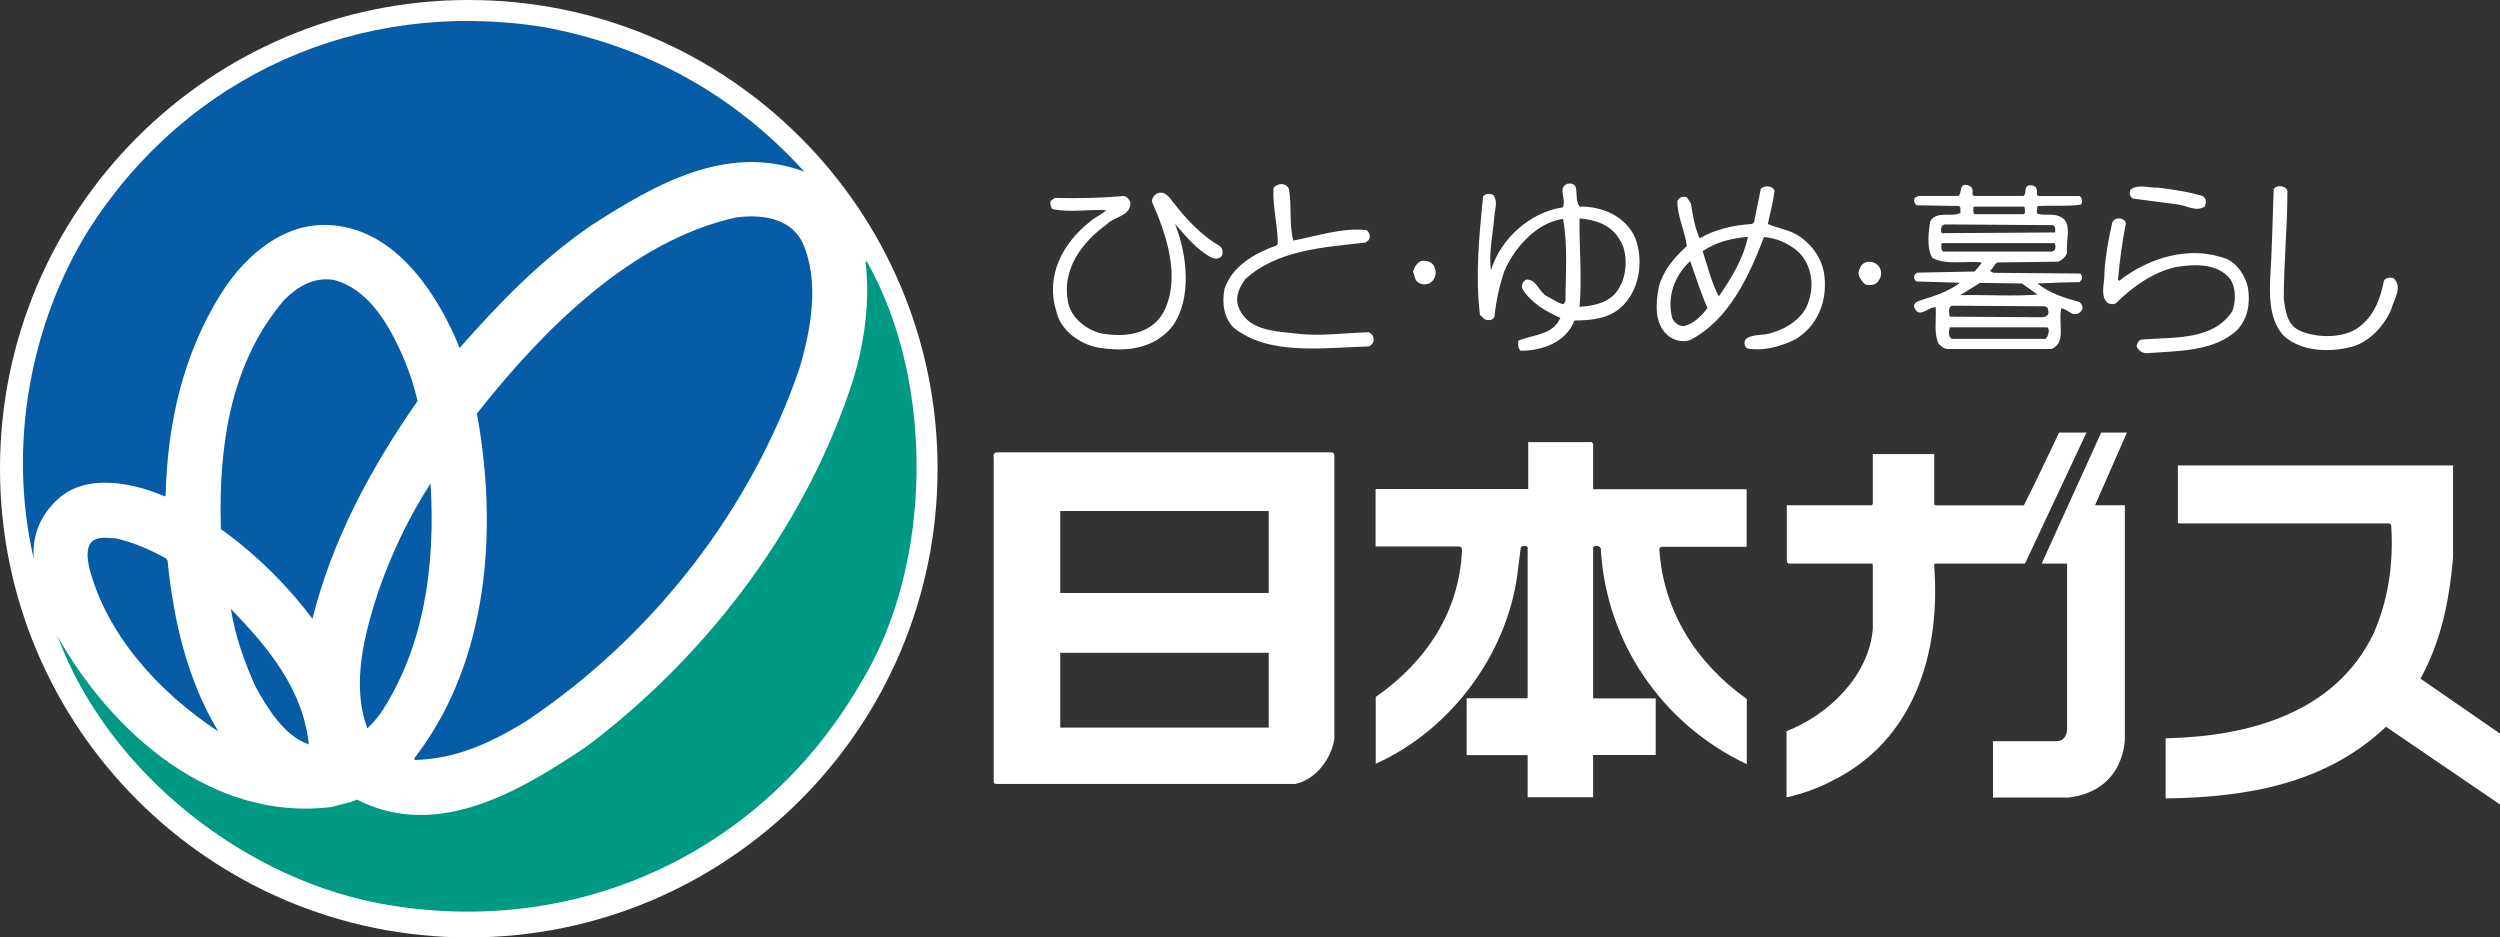
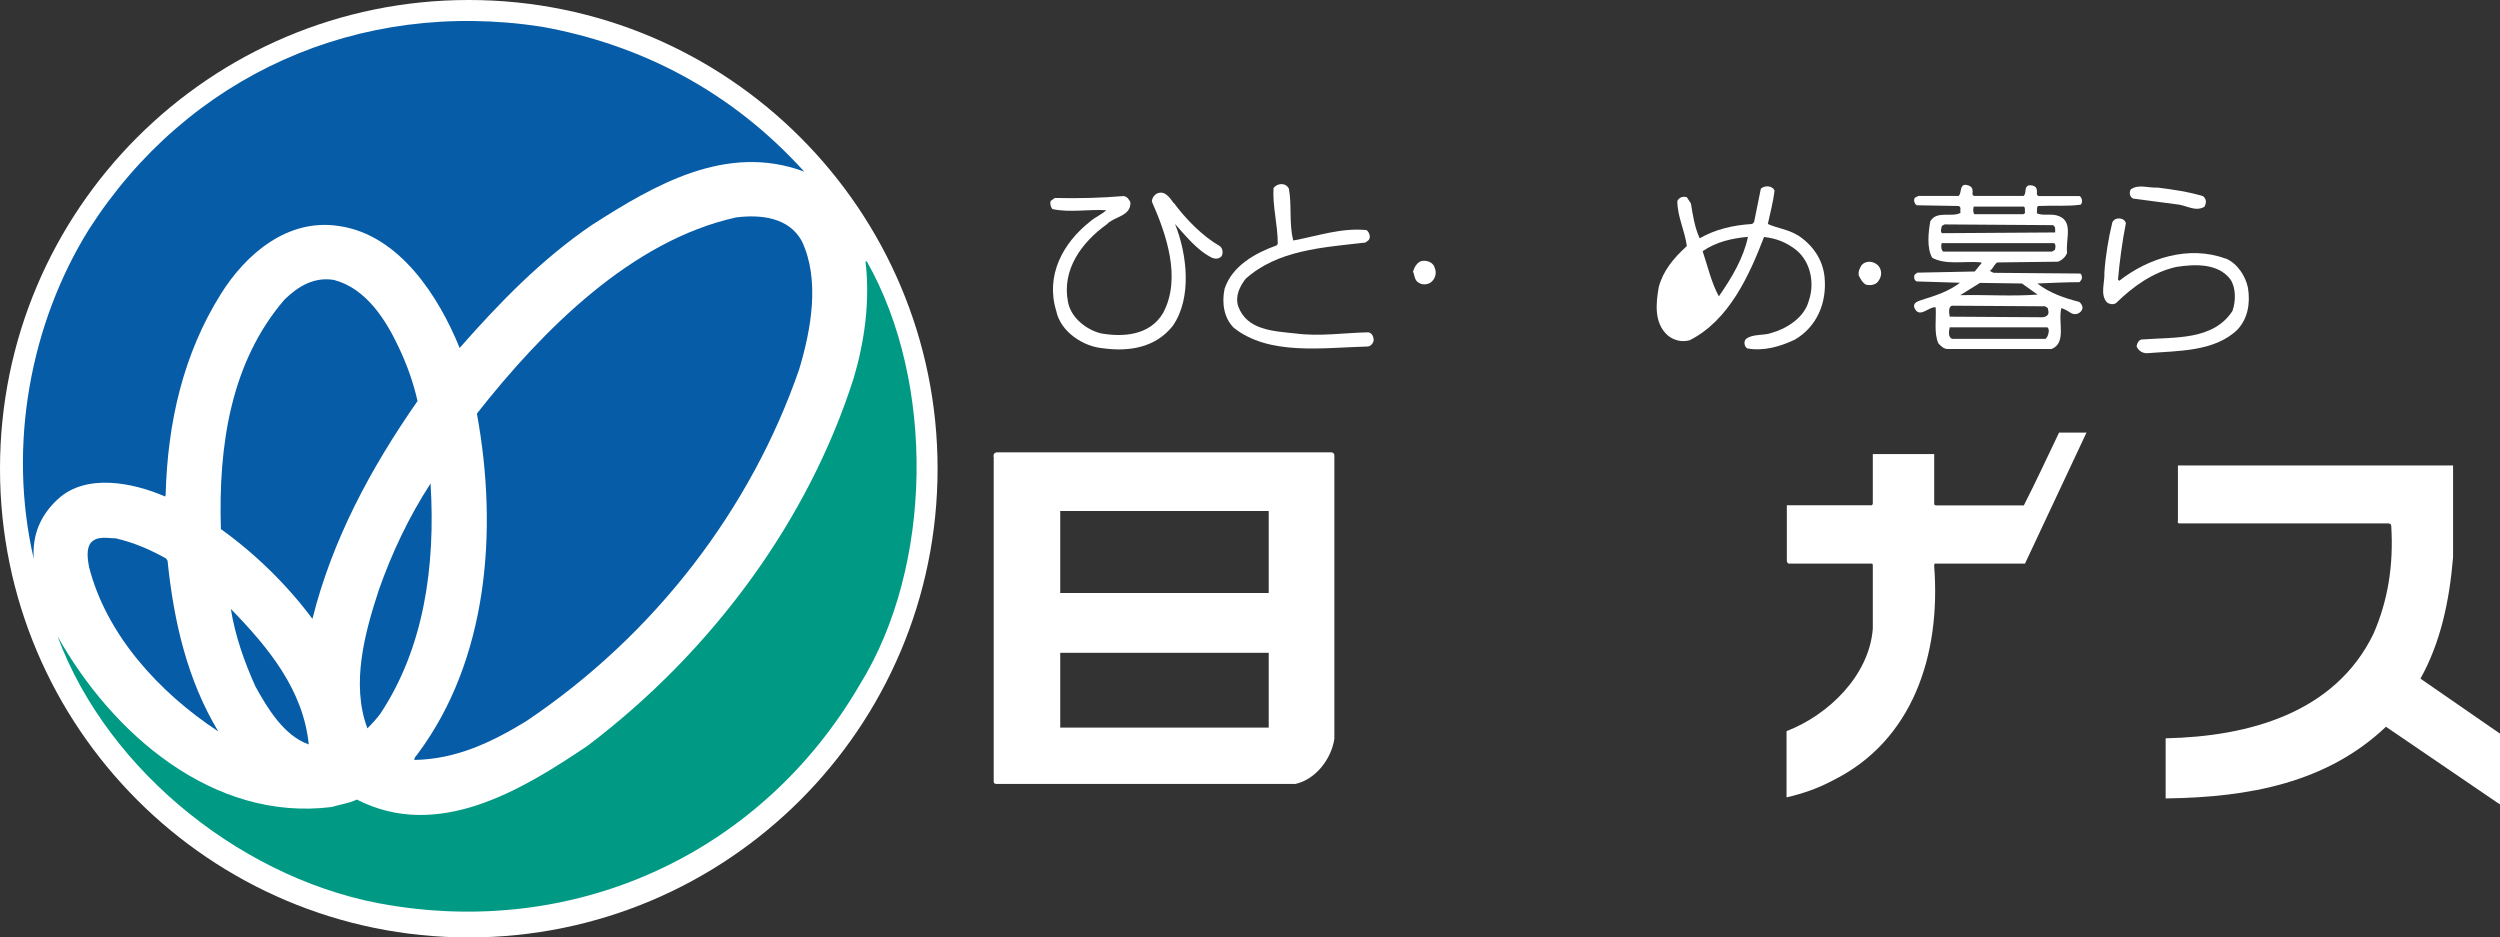
<svg xmlns="http://www.w3.org/2000/svg" id="_レイヤー_2" data-name="レイヤー 2" viewBox="0 0 171 64.12">
  <rect x="0" y="0" width="171" height="64.12" fill="#333333" stroke="none" />
  <defs>
    <style>
      .cls-1 {
        fill: #fff;
      }

      .cls-2 {
        fill: #009a84;
      }

      .cls-3 {
        fill: #065ca7;
      }
    </style>
  </defs>
  <g id="_レイヤー_3" data-name="レイヤー 3">
    <g>
      <path class="cls-1" d="M32.06,64.12c17.71,0,32.07-14.35,32.07-32.06,0-17.71-14.36-32.06-32.07-32.06S0,14.35,0,32.06C0,49.76,14.36,64.12,32.06,64.12Z" />
      <path class="cls-3" d="M55.01,11.74c-5.32-1.99-10.28.93-14.51,3.64-3.43,2.33-6.31,5.29-9.06,8.42-1.4-3.46-4.1-7.75-8.26-8.34-3.47-.54-6.34,1.87-8.08,4.66-2.54,4.06-3.64,8.72-3.77,13.74l-.04.1c-2.16-.94-5.38-1.61-7.32.17-1.19,1.09-1.78,2.45-1.66,4.1-1.81-7.79-.21-16.13,3.76-22.52C12.81,5.17,24.53-.11,37.07,1.83c6.81,1.23,12.99,4.44,17.94,9.91Z" />
      <path class="cls-3" d="M54.84,16.48c1.27,2.67.63,6.09-.17,8.76-3.26,9.47-9.81,18.15-18.71,24.11-2.32,1.41-4.74,2.58-7.61,2.63-.05-.16.17-.31.26-.47,4.7-6.34,5.5-15.1,4.01-23.22,4.49-5.71,10.58-11.85,17.74-13.42,1.69-.21,3.59,0,4.48,1.61Z" />
      <path class="cls-2" d="M59.29,17.88c4.7,8.29,4.53,20.86-.47,28.93-6.6,11.35-19,17.24-32.08,15.12-9.77-1.53-19.33-9.02-22.81-18.42,3.73,6.66,10.63,12.7,18.75,11.69.59-.18,1.19-.25,1.73-.51,5.54,2.84,11.26-.63,15.78-3.68,8.55-6.47,15.11-15.44,18.2-25.14.73-2.45,1.14-5.25.81-7.99h.08Z" />
      <path class="cls-3" d="M27.29,23.79c.56,1.19.98,2.37,1.27,3.64-3.22,4.62-5.84,9.51-7.19,14.9-1.7-2.29-3.9-4.45-6.26-6.14-.18-5.75.68-11.43,4.35-15.7.94-.92,2.05-1.57,3.39-1.34,2.2.58,3.55,2.74,4.44,4.64Z" />
      <path class="cls-3" d="M26.02,48.81c-.25.34-.55.67-.89,1.01-1.14-3.04-.17-6.56.77-9.43.89-2.55,2.07-5.04,3.55-7.32.35,5.7-.46,11.25-3.43,15.74Z" />
      <path class="cls-3" d="M11.34,38.18l.12.17c.43,4.19,1.36,8.17,3.47,11.68-4.1-2.7-7.66-6.64-8.84-11.25-.09-.51-.21-1.22.12-1.65.43-.5,1.14-.31,1.7-.31,1.22.28,2.36.77,3.43,1.37Z" />
      <path class="cls-3" d="M21.12,50.92c-1.7-.59-2.84-2.5-3.65-3.97-.75-1.66-1.39-3.47-1.68-5.3,2.59,2.66,4.95,5.54,5.33,9.27Z" />
      <g>
        <g>
-           <path class="cls-1" d="M108.04,14.13c-.26-.38-.16-.88-.26-1.35-.12-.21-.33-.26-.58-.21-.68.29-.04,1.02-.3,1.61-2.24.33-4.27,2.16-4.92,4.31-.16-1.23.13-2.41.23-3.64.03-.51.26-1.05-.05-1.49-.22-.16-.59-.12-.72.08-.26,2.68-.54,5.39-.21,8.1l.31.29c.2.09.55.13.68-.17.12-1.11.34-2.12.67-3.09.67-1.61,2.2-3.34,4.02-3.6.34,1.77.17,3.76.17,5.63l-.13.21c-.42-.08-.76-.37-1.15-.55-.55-.3-.67-1.14-1.39-1.14-.26.13-.38.42-.26.67.6.94,1.61,1.53,2.58,1.95-.5,1.18-1.85,1.14-2.87,1.56-.04.26-.04.53.16.69,1.47,0,3.08-.56,3.68-2.07,1.15,0,2.33-.13,3.17-.89,1.28-1.14,1.57-3.17.99-4.73-.64-1.49-2.25-2.2-3.82-2.17ZM110.84,19.51c-.51,1.15-1.7,1.4-2.8,1.48.18-1.95-.03-4.15,0-6.05,1.06.09,2.13.41,2.72,1.41.59.84.54,2.28.09,3.16Z" />
          <path class="cls-1" d="M139.36,19.39c.89-.04,2.08-.09,2.88-.09l.13-.17c.07-.13.04-.34-.08-.42l-5.93-.05-.26-.13c.22-.13.3-.46.52-.58l4.14-.05c.26-.09.51-.3.63-.6-.12-.98.51-2.28-.76-2.58-.42-.09-.93.04-1.31-.13.04-.17-.04-.38.08-.5.98-.05,1.99.04,2.92-.09.17-.17.08-.51-.08-.59h-2.79c-.21-.05-.09-.3-.13-.38,0-.3-.3-.38-.56-.35-.34.13-.12.5-.34.72h-3.38c-.21-.05-.08-.25-.12-.38,0-.26-.26-.35-.47-.38-.42,0-.26.51-.47.76h-2.76l-.25.13c-.09.17-.04.38.13.51l2.87.05c.21.08.08.29.13.47-.59.33-1.64-.18-2.07.58-.13.75-.25,1.82.13,2.49.92.51,2.2.22,3.29.31l.1.04-.48.59-3.93.08-.17.13c-.09.17-.04.39.13.47l2.96.09c-.76.59-1.69.89-2.63,1.18-.22.08-.58.17-.5.5.33.84,1.01-.08,1.47,0,.05.84-.13,1.74.18,2.46.16.18.37.39.63.39h7.12c1.05-.43.41-1.85.67-2.8.25.09.46.21.67.35.21.12.51.08.68-.14.18-.21.07-.46-.13-.63-1.01-.26-2.03-.6-2.88-1.27ZM135,14.13h3.43c.13.08.04.3.09.44l-.12.08h-3.35c-.12-.13-.08-.38-.05-.51ZM132.84,15.44l.17-.09,7.4.05c.21.09.16.29.16.5l-7.74.05c-.13-.13-.04-.34,0-.51ZM132.93,17.22c-.17-.11-.17-.42-.12-.59h7.7c.13.12.08.34.04.47l-.2.11h-7.42ZM135.43,19.35l2.87.04,1.07.76c-1.78.13-3.39,0-5.29.04l1.35-.84ZM133.56,20.91l6.31.04c.13.08.22.08.22.25.12.34-.14.5-.43.5l-6.3-.04c-.04-.25-.13-.72.21-.76ZM140.04,23.02l-.12.16h-6.4c-.29-.13-.21-.54-.16-.79h6.68c.17.13.08.46,0,.63Z" />
-           <path class="cls-1" d="M122.94,16.08c-.63-.39-1.39-.47-2.02-.76.16-.75.37-1.52.46-2.28-.17-.39-.72-.35-.94-.13l-.46,2.28-.13.13c-1.31.08-2.54.37-3.59.98-.34-.73-.47-1.57-.6-2.38l-.28-.43c-.26-.08-.52,0-.65.26,0,1.06.51,2.02.65,3.08-.93.85-1.62,1.69-1.92,2.8-.2,1.14-.33,2.45.6,3.3.4.34.97.5,1.52.34,2.67-1.35,4.06-4.4,5.08-7.06.85.09,1.57.38,2.25.93.97.84,1.22,2.29.8,3.47-.3,1.1-1.48,1.87-2.54,2.16-.55.21-1.27.04-1.75.42-.16.17-.12.51.09.64,1.1.21,2.28-.13,3.26-.6,1.52-.89,2.2-2.54,2.03-4.28-.12-1.19-.8-2.2-1.86-2.88ZM115.15,22.31c-.34,0-.63-.26-.76-.52-.39-1.43.12-2.92,1.22-3.93.38,1.06.72,2.16,1.18,3.21-.41.55-.97,1.11-1.65,1.24ZM117.57,20.27c-.51-.93-.77-2.08-1.11-3.09.94-.64,2-.88,3.1-.98-.3,1.44-1.1,2.79-1.99,4.07Z" />
+           <path class="cls-1" d="M122.94,16.08c-.63-.39-1.39-.47-2.02-.76.16-.75.37-1.52.46-2.28-.17-.39-.72-.35-.94-.13l-.46,2.28-.13.13c-1.31.08-2.54.37-3.59.98-.34-.73-.47-1.57-.6-2.38l-.28-.43c-.26-.08-.52,0-.65.26,0,1.06.51,2.02.65,3.08-.93.85-1.62,1.69-1.92,2.8-.2,1.14-.33,2.45.6,3.3.4.34.97.5,1.52.34,2.67-1.35,4.06-4.4,5.08-7.06.85.09,1.57.38,2.25.93.97.84,1.22,2.29.8,3.47-.3,1.1-1.48,1.87-2.54,2.16-.55.21-1.27.04-1.75.42-.16.17-.12.51.09.64,1.1.21,2.28-.13,3.26-.6,1.52-.89,2.2-2.54,2.03-4.28-.12-1.19-.8-2.2-1.86-2.88ZM115.15,22.31ZM117.57,20.27c-.51-.93-.77-2.08-1.11-3.09.94-.64,2-.88,3.1-.98-.3,1.44-1.1,2.79-1.99,4.07Z" />
          <path class="cls-1" d="M145.96,13.59l2.88.38c.67.04,1.31.55,1.95.17.12-.25.16-.5-.1-.72-.97-.3-2.07-.46-3.12-.59-.63.04-1.31-.26-1.83.13-.12.21-.08.55.22.64Z" />
-           <path class="cls-1" d="M163.74,19.04c-.21-.08-.55-.08-.68.17-.26,1.32-.76,2.62-1.99,3.35-1.06.59-2.71.54-3.81.04-.85-.42-.93-1.36-1.05-2.15,0-2.5.25-4.92.25-7.37-.08-.39-.76-.47-.94-.13-.07,2.07-.12,4.23-.25,6.3-.04,1.4.05,2.76.94,3.72,1.23,1.11,3.18,1.15,4.73.73,1.15-.34,2.16-1.44,2.62-2.54.17-.69.81-1.48.17-2.12Z" />
          <path class="cls-1" d="M152.23,17.69c-2.51-.93-5.29-.04-7.28,1.52l-.08-.09c.12-1.31.29-2.58.54-3.85-.08-.39-.75-.47-.93-.05-.26,1.09-.46,2.25-.54,3.42.04.69-.31,1.49.17,2.04.17.13.46.18.64.04,1.17-1.15,2.54-2.11,4.1-2.46,1.31-.21,2.88-.25,3.71.85.38.56.38,1.48.14,2.16-1.32,2.02-3.9,1.78-6.18,1.95-.21,0-.34.25-.38.47.13.29.38.47.71.47,2.12-.17,4.62-.09,6.19-1.61.72-.77.89-1.82.72-2.87-.17-.81-.72-1.66-1.52-2Z" />
          <path class="cls-1" d="M127.34,18.12c-.12.22-.25.41-.2.72.12.25.26.51.51.64.25.04.59.04.8-.21.17-.22.29-.51.17-.85-.17-.5-.9-.71-1.28-.29Z" />
          <path class="cls-1" d="M93.62,22.73c-1.66.03-3.34.3-5,.08-1.48-.16-3.34-.21-3.93-1.87-.22-.71.12-1.35.5-1.86,2.2-1.98,5.25-2.15,8.21-2.49l.22-.17c.16-.22.04-.52-.14-.68-1.73-.18-3.37.41-5.02.71-.3-1.14-.09-2.41-.3-3.54-.21-.44-.8-.39-1.05-.05-.08,1.23.29,2.49.29,3.82l-.09.11c-1.44.51-3.04,1.4-3.55,2.97-.2.97-.04,1.99.63,2.66,2.42,1.92,6.05,1.36,9.19,1.28.21-.04.43-.29.37-.55-.04-.22-.12-.34-.33-.42Z" />
          <path class="cls-1" d="M80.27,13.88c-.25-.34-.59-.89-1.14-.64-.21.12-.34.34-.34.55.99,2.24,2.03,5.24.77,7.61-.89,1.53-2.71,1.68-4.27,1.4-.98-.25-2.04-1.06-2.24-2.15-.43-2.21.93-4.07,2.66-5.31.5-.54,1.66-.54,1.61-1.51-.09-.17-.21-.39-.47-.42-1.52.13-3.09.17-4.7.13l-.29.21c-.05.17,0,.42.13.55,1.19.26,2.46,0,3.68.08-.34.31-.76.47-1.09.76-1.9,1.49-3.08,3.72-2.33,6.14.29,1.4,1.82,2.42,3.18,2.54,1.81.25,3.6-.04,4.78-1.52,1.35-1.92.98-4.95.16-6.98.72.8,1.52,1.82,2.55,2.32.21.08.46.08.64-.12.12-.21.07-.56-.13-.69-1.19-.68-2.33-1.86-3.14-2.95Z" />
          <path class="cls-1" d="M97.2,17.86c-.29.12-.46.42-.55.72.12.26.09.59.39.76.25.17.68.14.89-.08.25-.22.34-.6.22-.89-.08-.42-.55-.6-.94-.51Z" />
        </g>
        <g>
          <path class="cls-1" d="M142.73,29.59h-1.89c-.81,1.69-1.57,3.33-2.41,4.98h-6.02c-.12-.02-.11-.11-.11-.11v-3.4h-4.2v3.38c-.02.11-.08.12-.08.12h-5.8v3.74s-.02.22.14.25h5.62s.13-.02.12.12v4.34c-.25,3.19-3.02,5.89-5.9,7v4.53c1.1-.25,2.18-.63,3.15-1.15,5.46-2.7,7.41-8.55,6.95-14.64,0,0-.03-.25.12-.2h6.09l4.21-8.97Z" />
-           <path class="cls-1" d="M141.53,54.55h-5.21v-3.85h4.35c.79-.04.72-.9.72-.9v-11.25h-1.74l4.07-8.96h1.76s-2.18,4.97-2.18,4.97h2.04v15.94s.05,3.56-3.83,4.05Z" />
          <path class="cls-1" d="M148.13,54.63v-4.13c5.71-.12,11.6-1.74,14.22-7.16.98-2.25,1.38-4.67,1.21-7.38-.02-.17-.21-.16-.21-.16h-14.33c-.1-.05-.05-.2-.05-.2v-3.76h18.82v6.28c-.25,2.97-.84,5.8-2.23,8.3l5.44,3.76v4.84l-.23-.15-7.57-5.16c-4.06,3.85-9.39,4.82-14.95,4.9h-.12Z" />
-           <path class="cls-1" d="M109.5,37.63c.38,6.31,4.19,11.9,9.98,14.64v-4.46c-3.51-2.49-5.72-6.08-5.98-10.24,0-.22.35-.17.35-.17h5.62v-3.94h-10.5v-2.96c.03-.33-.24-.26-.24-.26h-4.2v3.21h-10.44v3.93h5.7s.2-.03.21.24c-.17,4.21-2.44,7.64-5.9,10.05v4.57c5.34-2.41,9.21-7.83,9.76-13.54l.14-1.09c0-.16.07-.23.07-.23.53-.15.42.19.42.19v10.19h-4.17v3.89h4.17v2.88h4.48v-2.89h4.28v-3.87h-4.28v-10.3s.02-.21.37-.11c0,0,.22.13.16.25Z" />
          <path class="cls-1" d="M67.97,31.25v22.24s0,.13.19.13h20.45c1.37-.3,2.46-1.7,2.66-3.09v-19.36c0-.26-.25-.23-.25-.23h-22.77c-.35-.02-.29.31-.29.31ZM86.78,40.56h-14.26v-5.61h14.26v5.61ZM86.78,49.77h-14.26v-5.12h14.26v5.12Z" />
        </g>
      </g>
    </g>
  </g>
</svg>